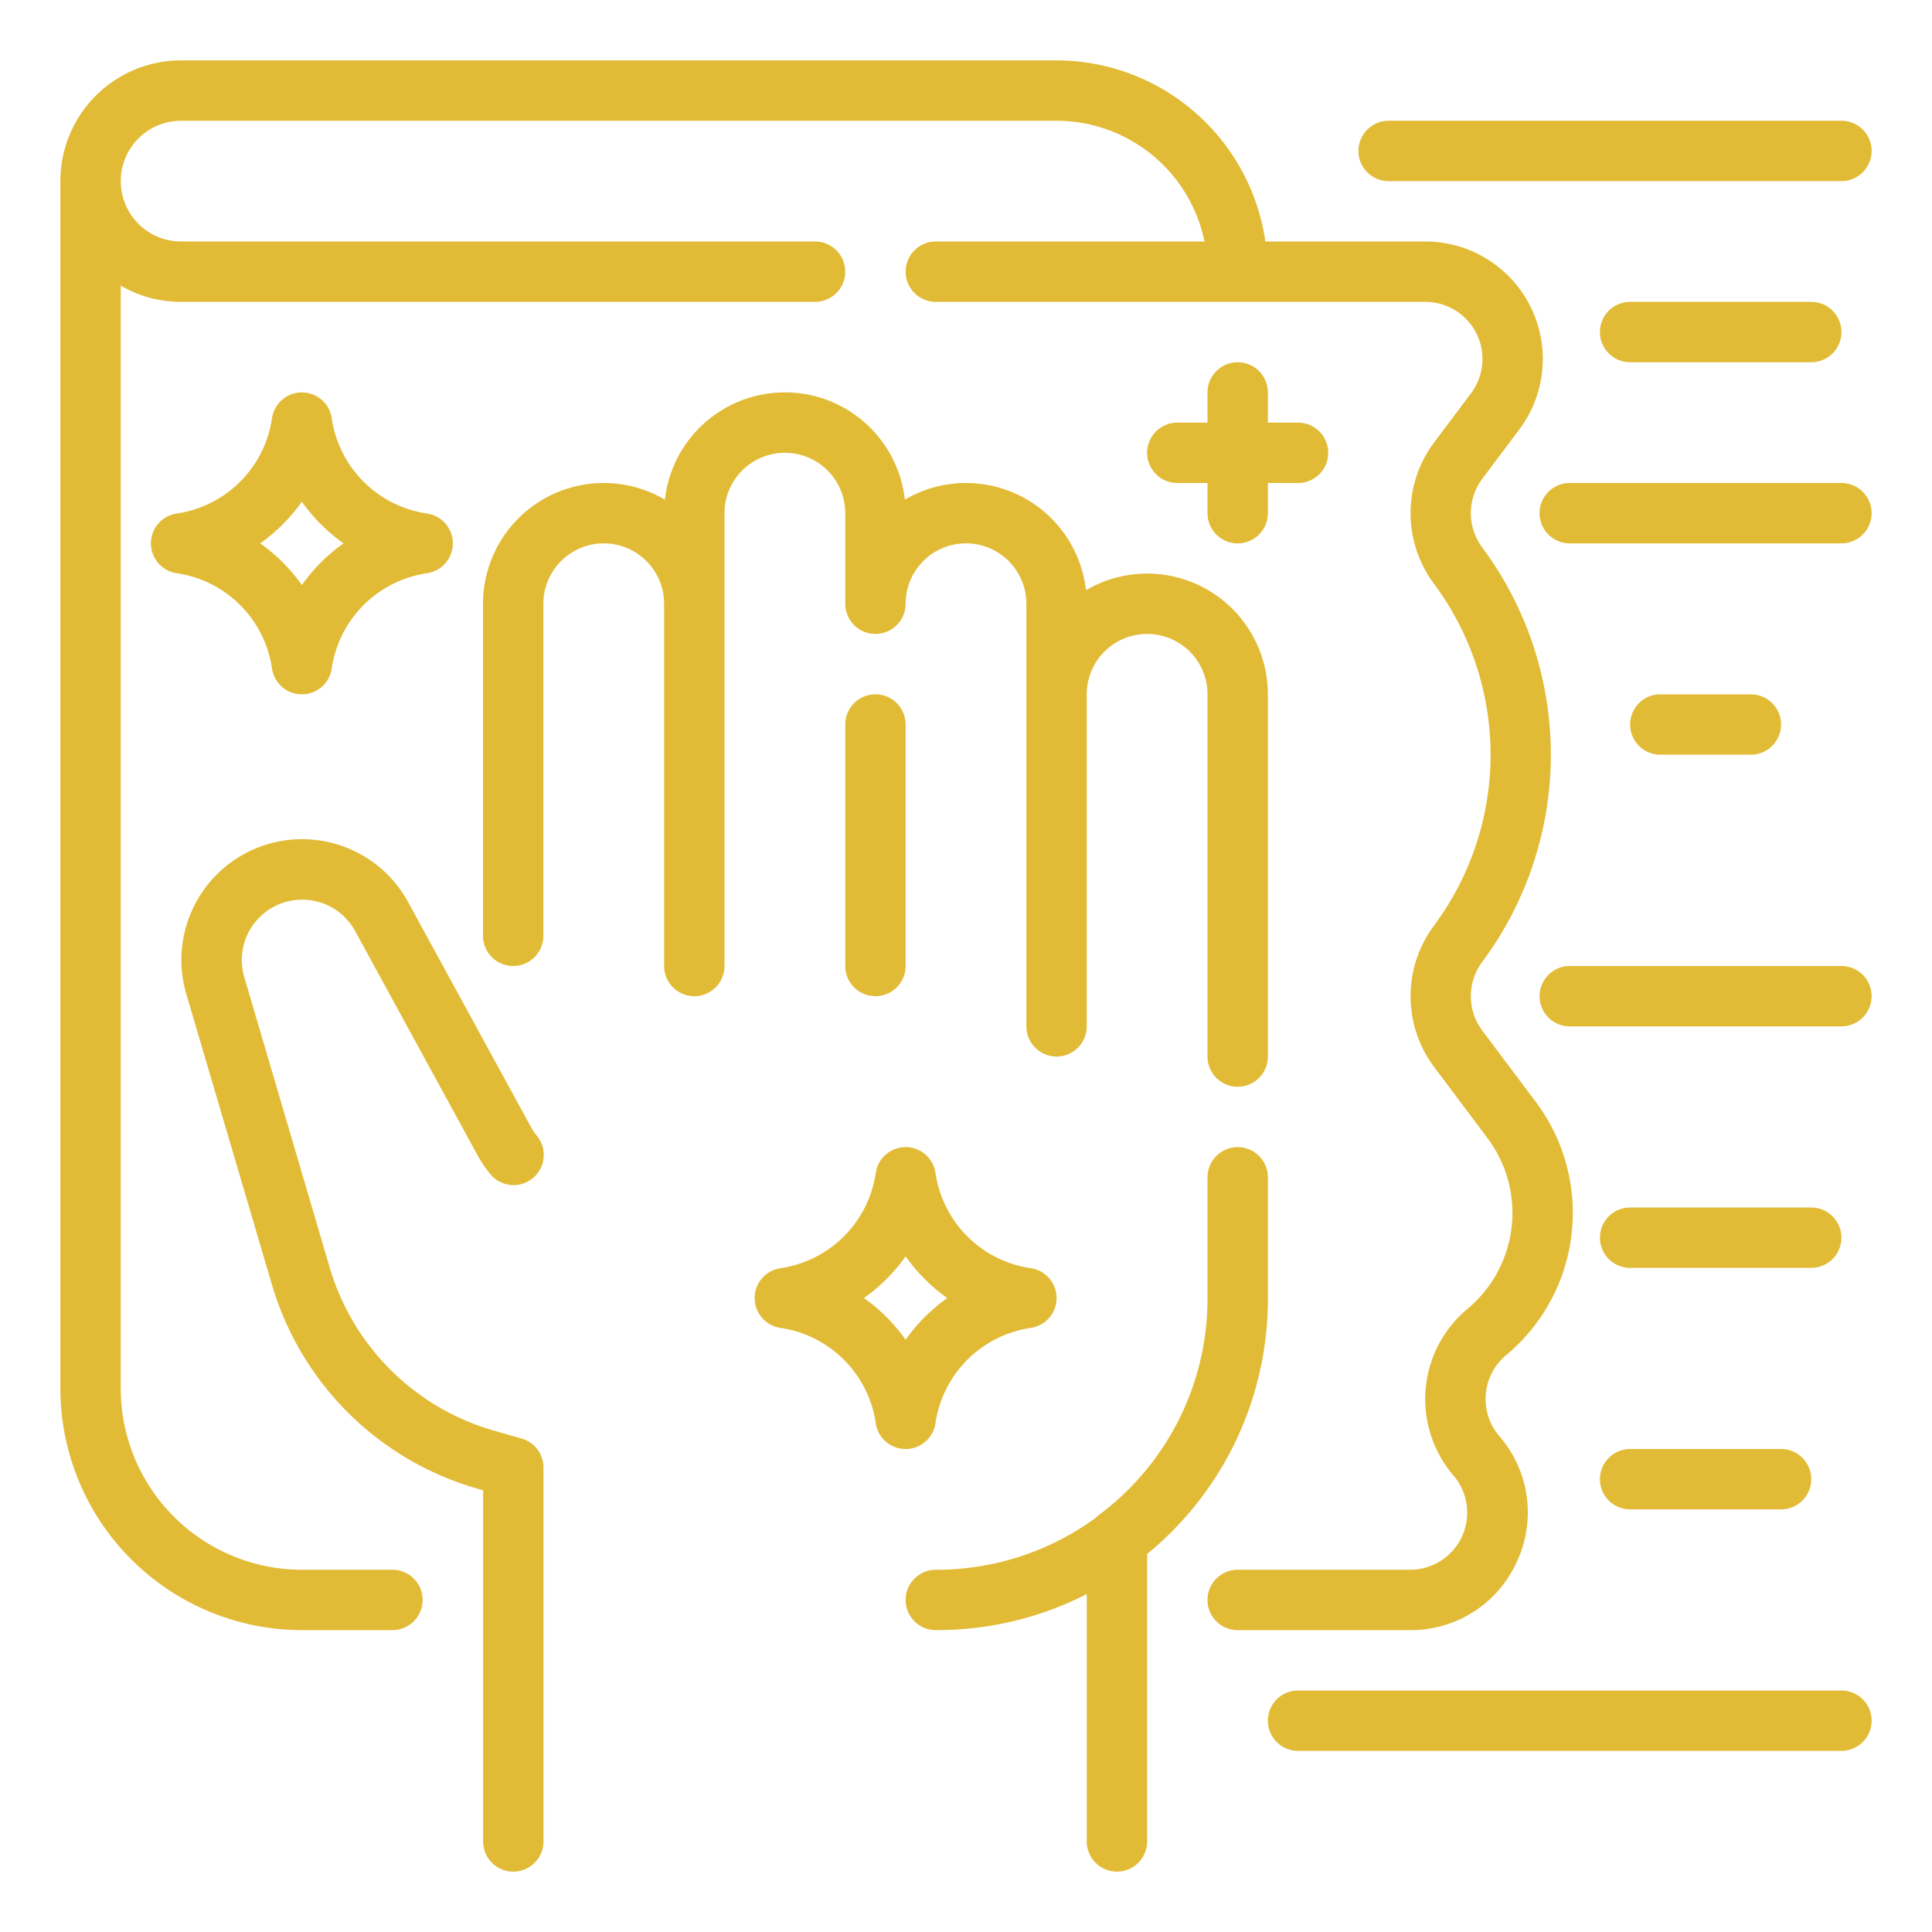
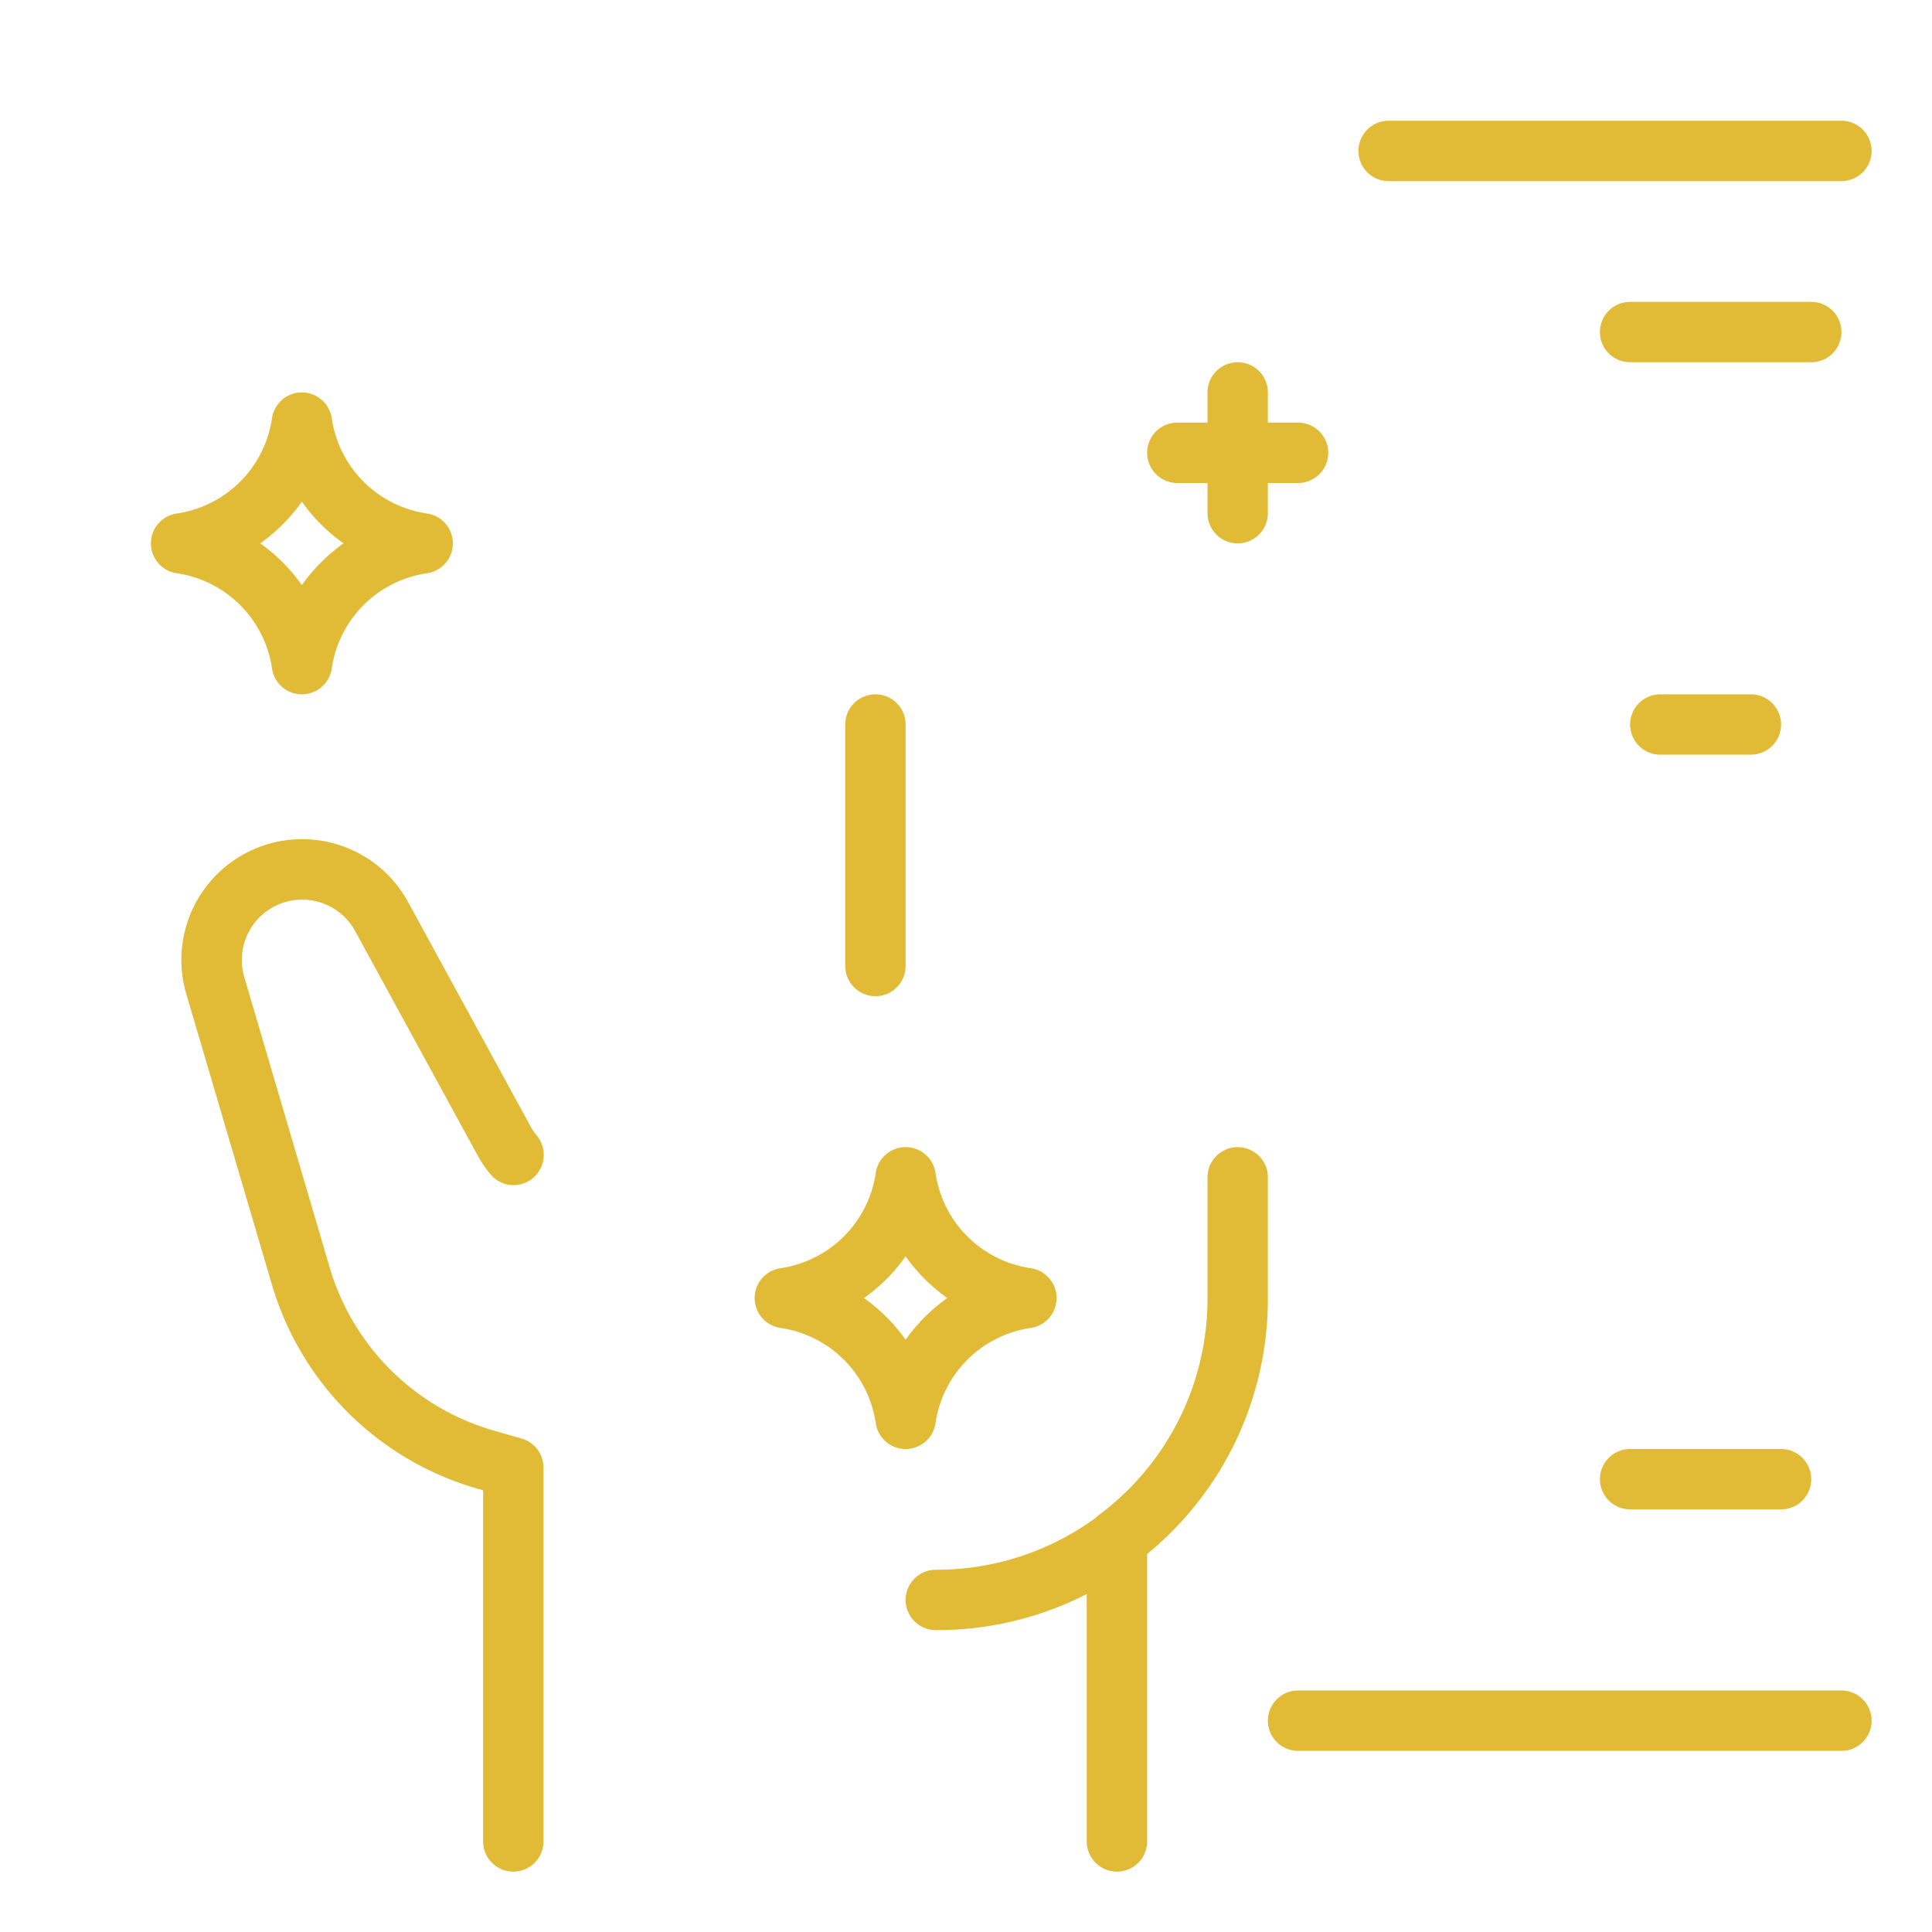
<svg xmlns="http://www.w3.org/2000/svg" viewBox="0 0 64 64" width="512px" height="512px">
  <g id="Outline">
    <g>
-       <path d="M50.248,51.735a3.852,3.852,0,0,0-.581-4.16,1.891,1.891,0,0,1,.227-2.684,6.132,6.132,0,0,0,.979-8.393L49.1,34.135a1.9,1.9,0,0,1,0-2.27,11.5,11.5,0,0,0,0-13.73,1.9,1.9,0,0,1,0-2.27l1.229-1.638A3.892,3.892,0,0,0,47.217,8h-5.3A7,7,0,0,0,35,2H6A4,4,0,0,0,2,6V46a8.009,8.009,0,0,0,8,8h3a1,1,0,0,0,0-2H10a6.006,6.006,0,0,1-6-6V9.463A3.97,3.97,0,0,0,6,10H27a1,1,0,0,0,0-2H6A2,2,0,0,1,6,4H35a5.009,5.009,0,0,1,4.9,4H31a1,1,0,0,0,0,2H47.217a1.892,1.892,0,0,1,1.513,3.027L47.5,14.666a3.911,3.911,0,0,0,0,4.669,9.491,9.491,0,0,1,0,11.331,3.911,3.911,0,0,0,0,4.669L49.273,37.7a4.131,4.131,0,0,1-.66,5.656,3.894,3.894,0,0,0-.465,5.523A1.891,1.891,0,0,1,46.713,52H41a1,1,0,0,0,0,2h5.713A3.852,3.852,0,0,0,50.248,51.735Z" fill="#E2BB36" />
      <path d="M17.274,47.652l-.882-.252a7.961,7.961,0,0,1-5.477-5.435L8.082,32.333a2,2,0,0,1,3.667-1.519l4.1,7.51a3.924,3.924,0,0,0,.367.538,1,1,0,1,0,1.576-1.231,1.975,1.975,0,0,1-.187-.265l-4.1-7.51A4,4,0,0,0,6.163,32.9L9,42.529a9.951,9.951,0,0,0,6.847,6.794l.157.045V61a1,1,0,0,0,2,0V48.613A1,1,0,0,0,17.274,47.652Z" fill="#E2BB36" />
-       <path d="M28,17v3a1,1,0,0,0,2,0,2,2,0,0,1,4,0V34a1,1,0,0,0,2,0V23a2,2,0,0,1,4,0V35a1,1,0,0,0,2,0V23a4,4,0,0,0-6.025-3.449,4,4,0,0,0-6-3,4,4,0,0,0-7.95,0A4,4,0,0,0,16,20V31a1,1,0,0,0,2,0V20a2,2,0,0,1,4,0V32a1,1,0,0,0,2,0V17a2,2,0,0,1,4,0Z" fill="#E2BB36" />
      <path d="M42,39a1,1,0,0,0-2,0v4a8.931,8.931,0,0,1-3.6,7.188.867.867,0,0,0-.107.094A8.928,8.928,0,0,1,31,52a1,1,0,0,0,0,2,10.913,10.913,0,0,0,6.608-2.2,1.077,1.077,0,0,0,.119-.105A10.91,10.91,0,0,0,42,43Z" fill="#E2BB36" />
      <path d="M29,23a1,1,0,0,0-1,1v8a1,1,0,0,0,2,0V24A1,1,0,0,0,29,23Z" fill="#E2BB36" />
      <path d="M46,6H61a1,1,0,0,0,0-2H46a1,1,0,0,0,0,2Z" fill="#E2BB36" />
-       <path d="M61,16H52a1,1,0,0,0,0,2h9a1,1,0,0,0,0-2Z" fill="#E2BB36" />
      <path d="M58,25a1,1,0,0,0,0-2H55a1,1,0,0,0,0,2Z" fill="#E2BB36" />
-       <path d="M61,32H52a1,1,0,0,0,0,2h9a1,1,0,0,0,0-2Z" fill="#E2BB36" />
-       <path d="M54,42h6a1,1,0,0,0,0-2H54a1,1,0,0,0,0,2Z" fill="#E2BB36" />
      <path d="M54,50h5a1,1,0,0,0,0-2H54a1,1,0,0,0,0,2Z" fill="#E2BB36" />
      <path d="M61,56H43a1,1,0,0,0,0,2H61a1,1,0,0,0,0-2Z" fill="#E2BB36" />
      <path d="M54,10a1,1,0,0,0,0,2h6a1,1,0,0,0,0-2Z" fill="#E2BB36" />
      <path d="M30.99,47.142a3.734,3.734,0,0,1,3.152-3.152,1,1,0,0,0,0-1.98,3.734,3.734,0,0,1-3.152-3.152,1,1,0,0,0-1.98,0,3.734,3.734,0,0,1-3.152,3.152,1,1,0,0,0,0,1.98,3.734,3.734,0,0,1,3.152,3.152,1,1,0,0,0,1.98,0ZM28.62,43A5.8,5.8,0,0,0,30,41.62,5.8,5.8,0,0,0,31.38,43,5.8,5.8,0,0,0,30,44.38,5.8,5.8,0,0,0,28.62,43Z" fill="#E2BB36" />
      <path d="M9.01,22.142a1,1,0,0,0,1.98,0,3.734,3.734,0,0,1,3.152-3.152,1,1,0,0,0,0-1.98,3.734,3.734,0,0,1-3.152-3.152,1,1,0,0,0-1.98,0A3.734,3.734,0,0,1,5.858,17.01a1,1,0,0,0,0,1.98A3.734,3.734,0,0,1,9.01,22.142ZM10,16.62A5.8,5.8,0,0,0,11.38,18,5.8,5.8,0,0,0,10,19.38,5.8,5.8,0,0,0,8.62,18,5.8,5.8,0,0,0,10,16.62Z" fill="#E2BB36" />
      <path d="M41,12a1,1,0,0,0-1,1v1H39a1,1,0,0,0,0,2h1v1a1,1,0,0,0,2,0V16h1a1,1,0,0,0,0-2H42V13A1,1,0,0,0,41,12Z" fill="#E2BB36" />
    </g>
    <path d="M37.917,50.662l0,0c-.011.008-.023.014-.034.021a2.468,2.468,0,0,1-.235.175v0a1.778,1.778,0,0,1-.212.156l0,.005-.031.015a2.622,2.622,0,0,1-.683.354c-.023.008-.049.011-.072.018a1.016,1.016,0,0,1-.451.112l-.1-.013L36,51.52V61a1,1,0,0,0,2,0V50.986a.985.985,0,0,0-.068-.335Z" fill="#E2BB36" />
  </g>
</svg>